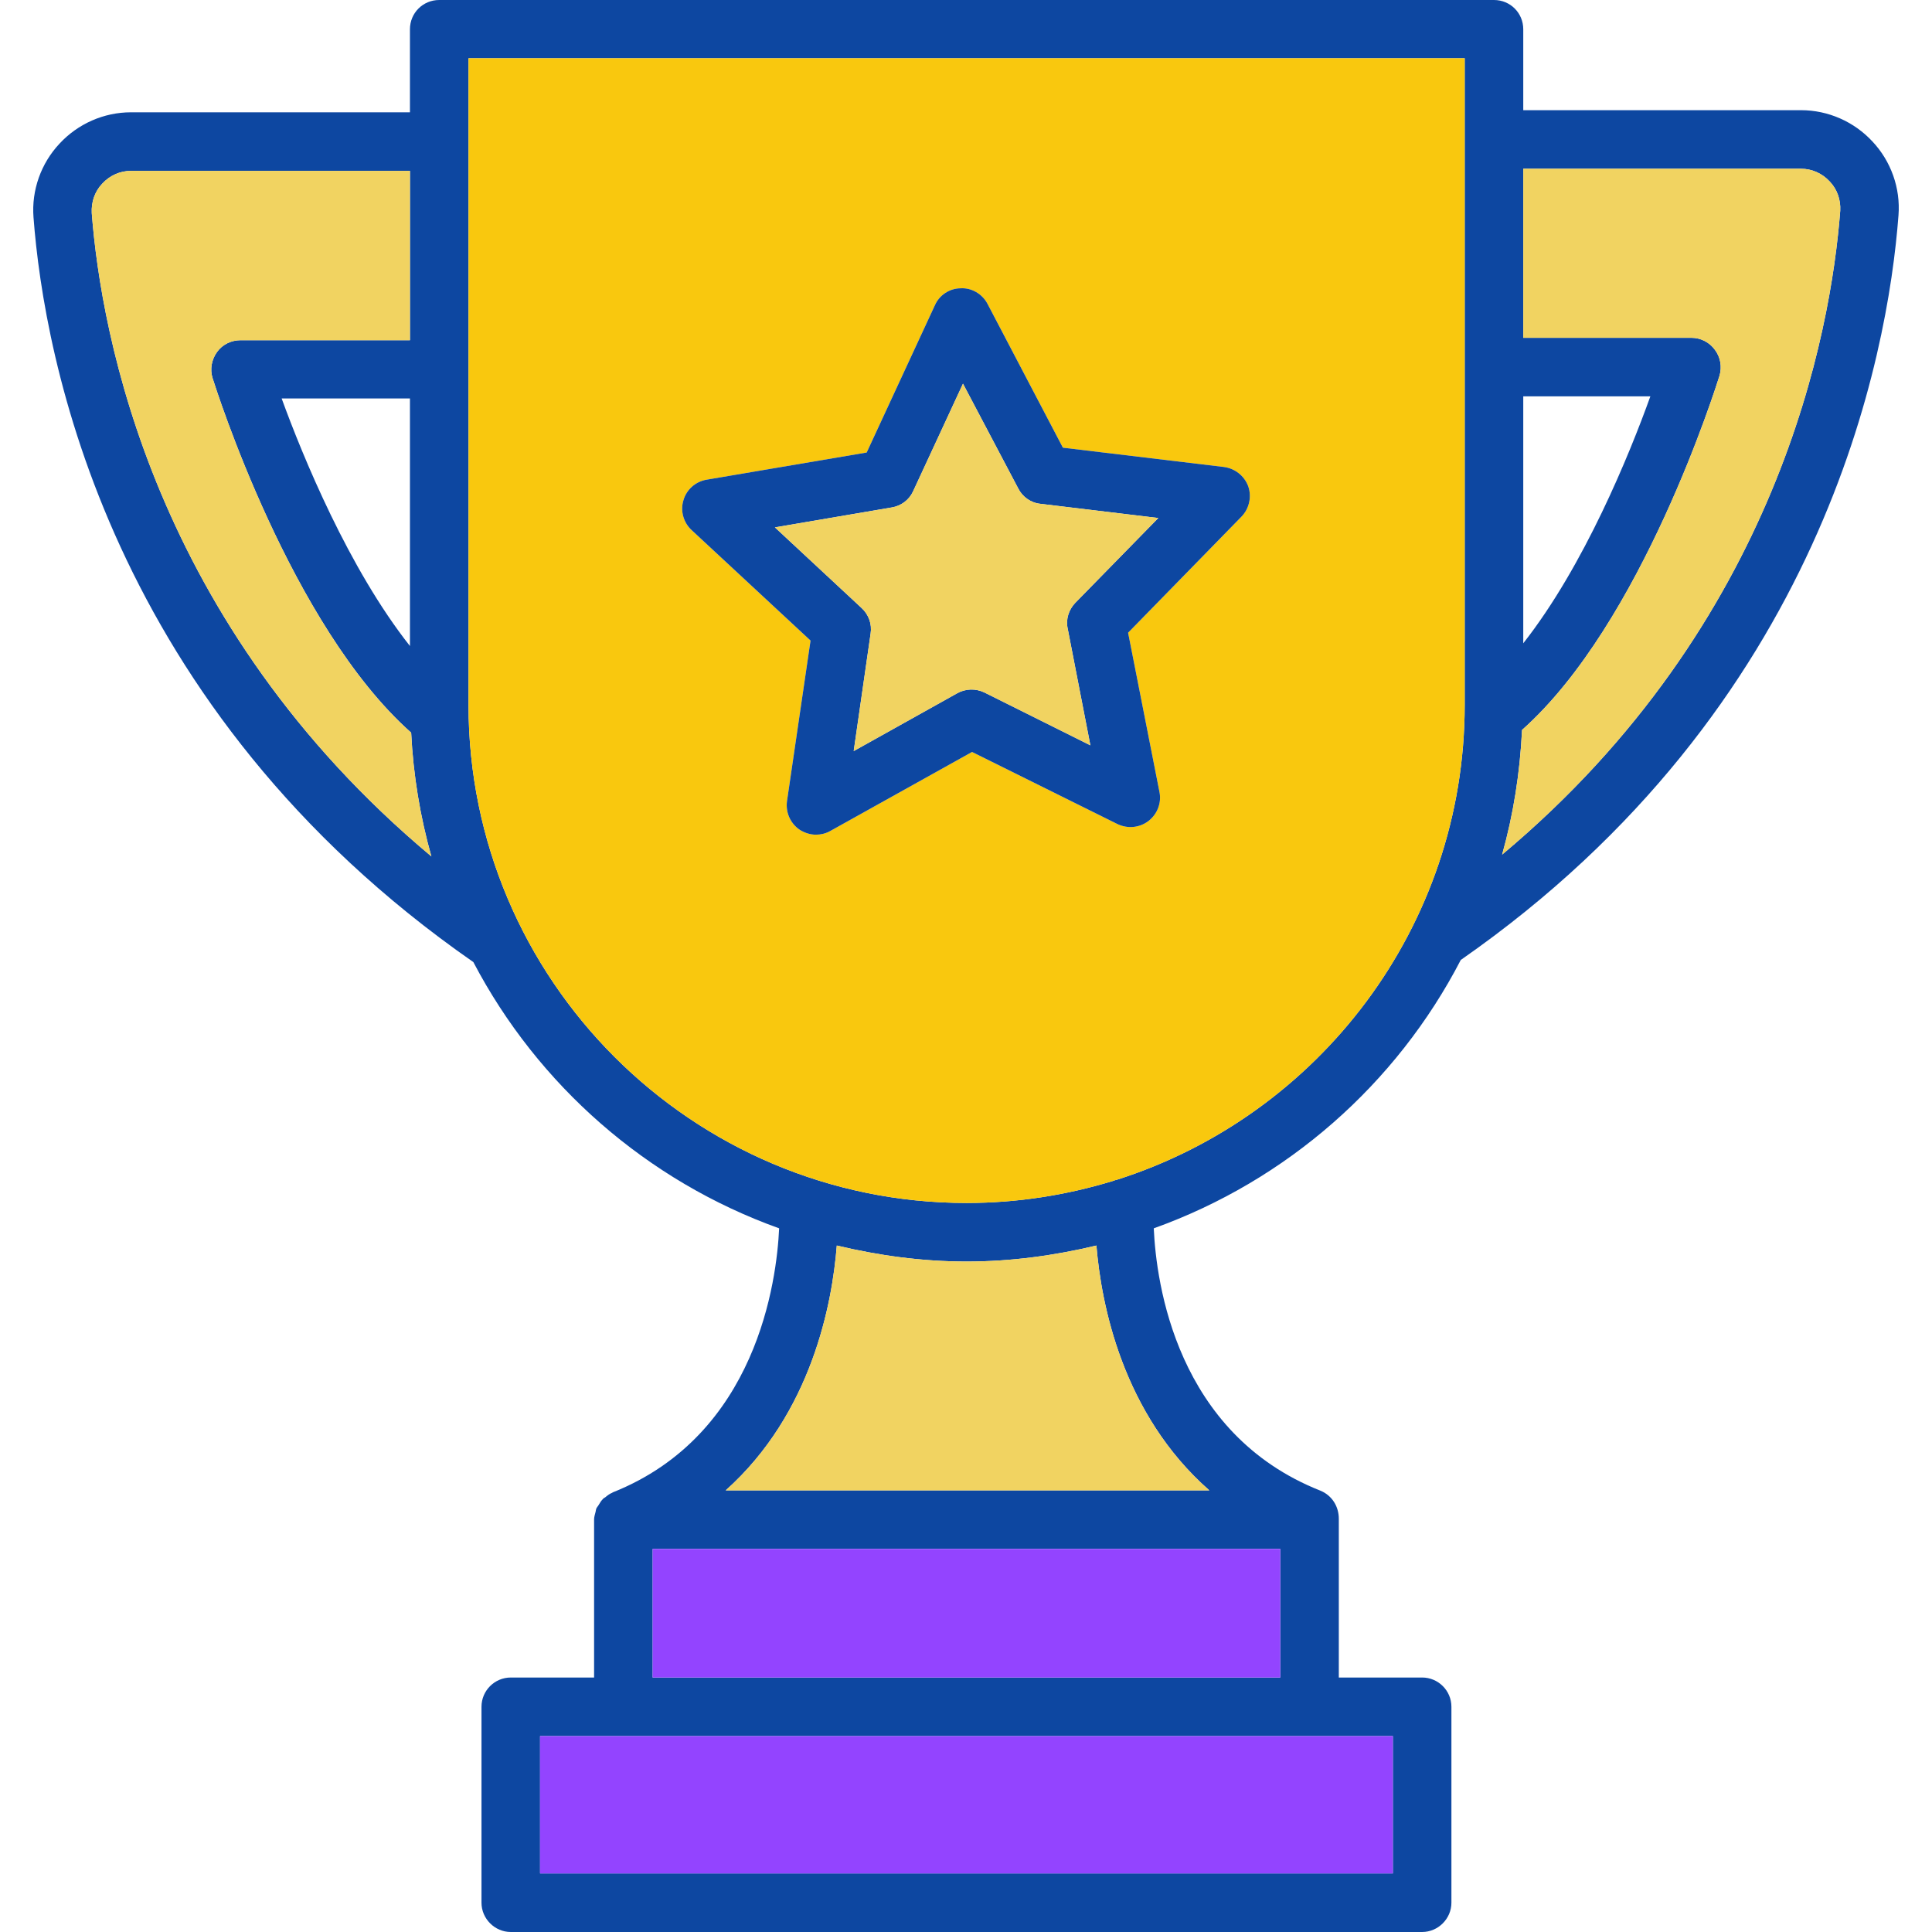
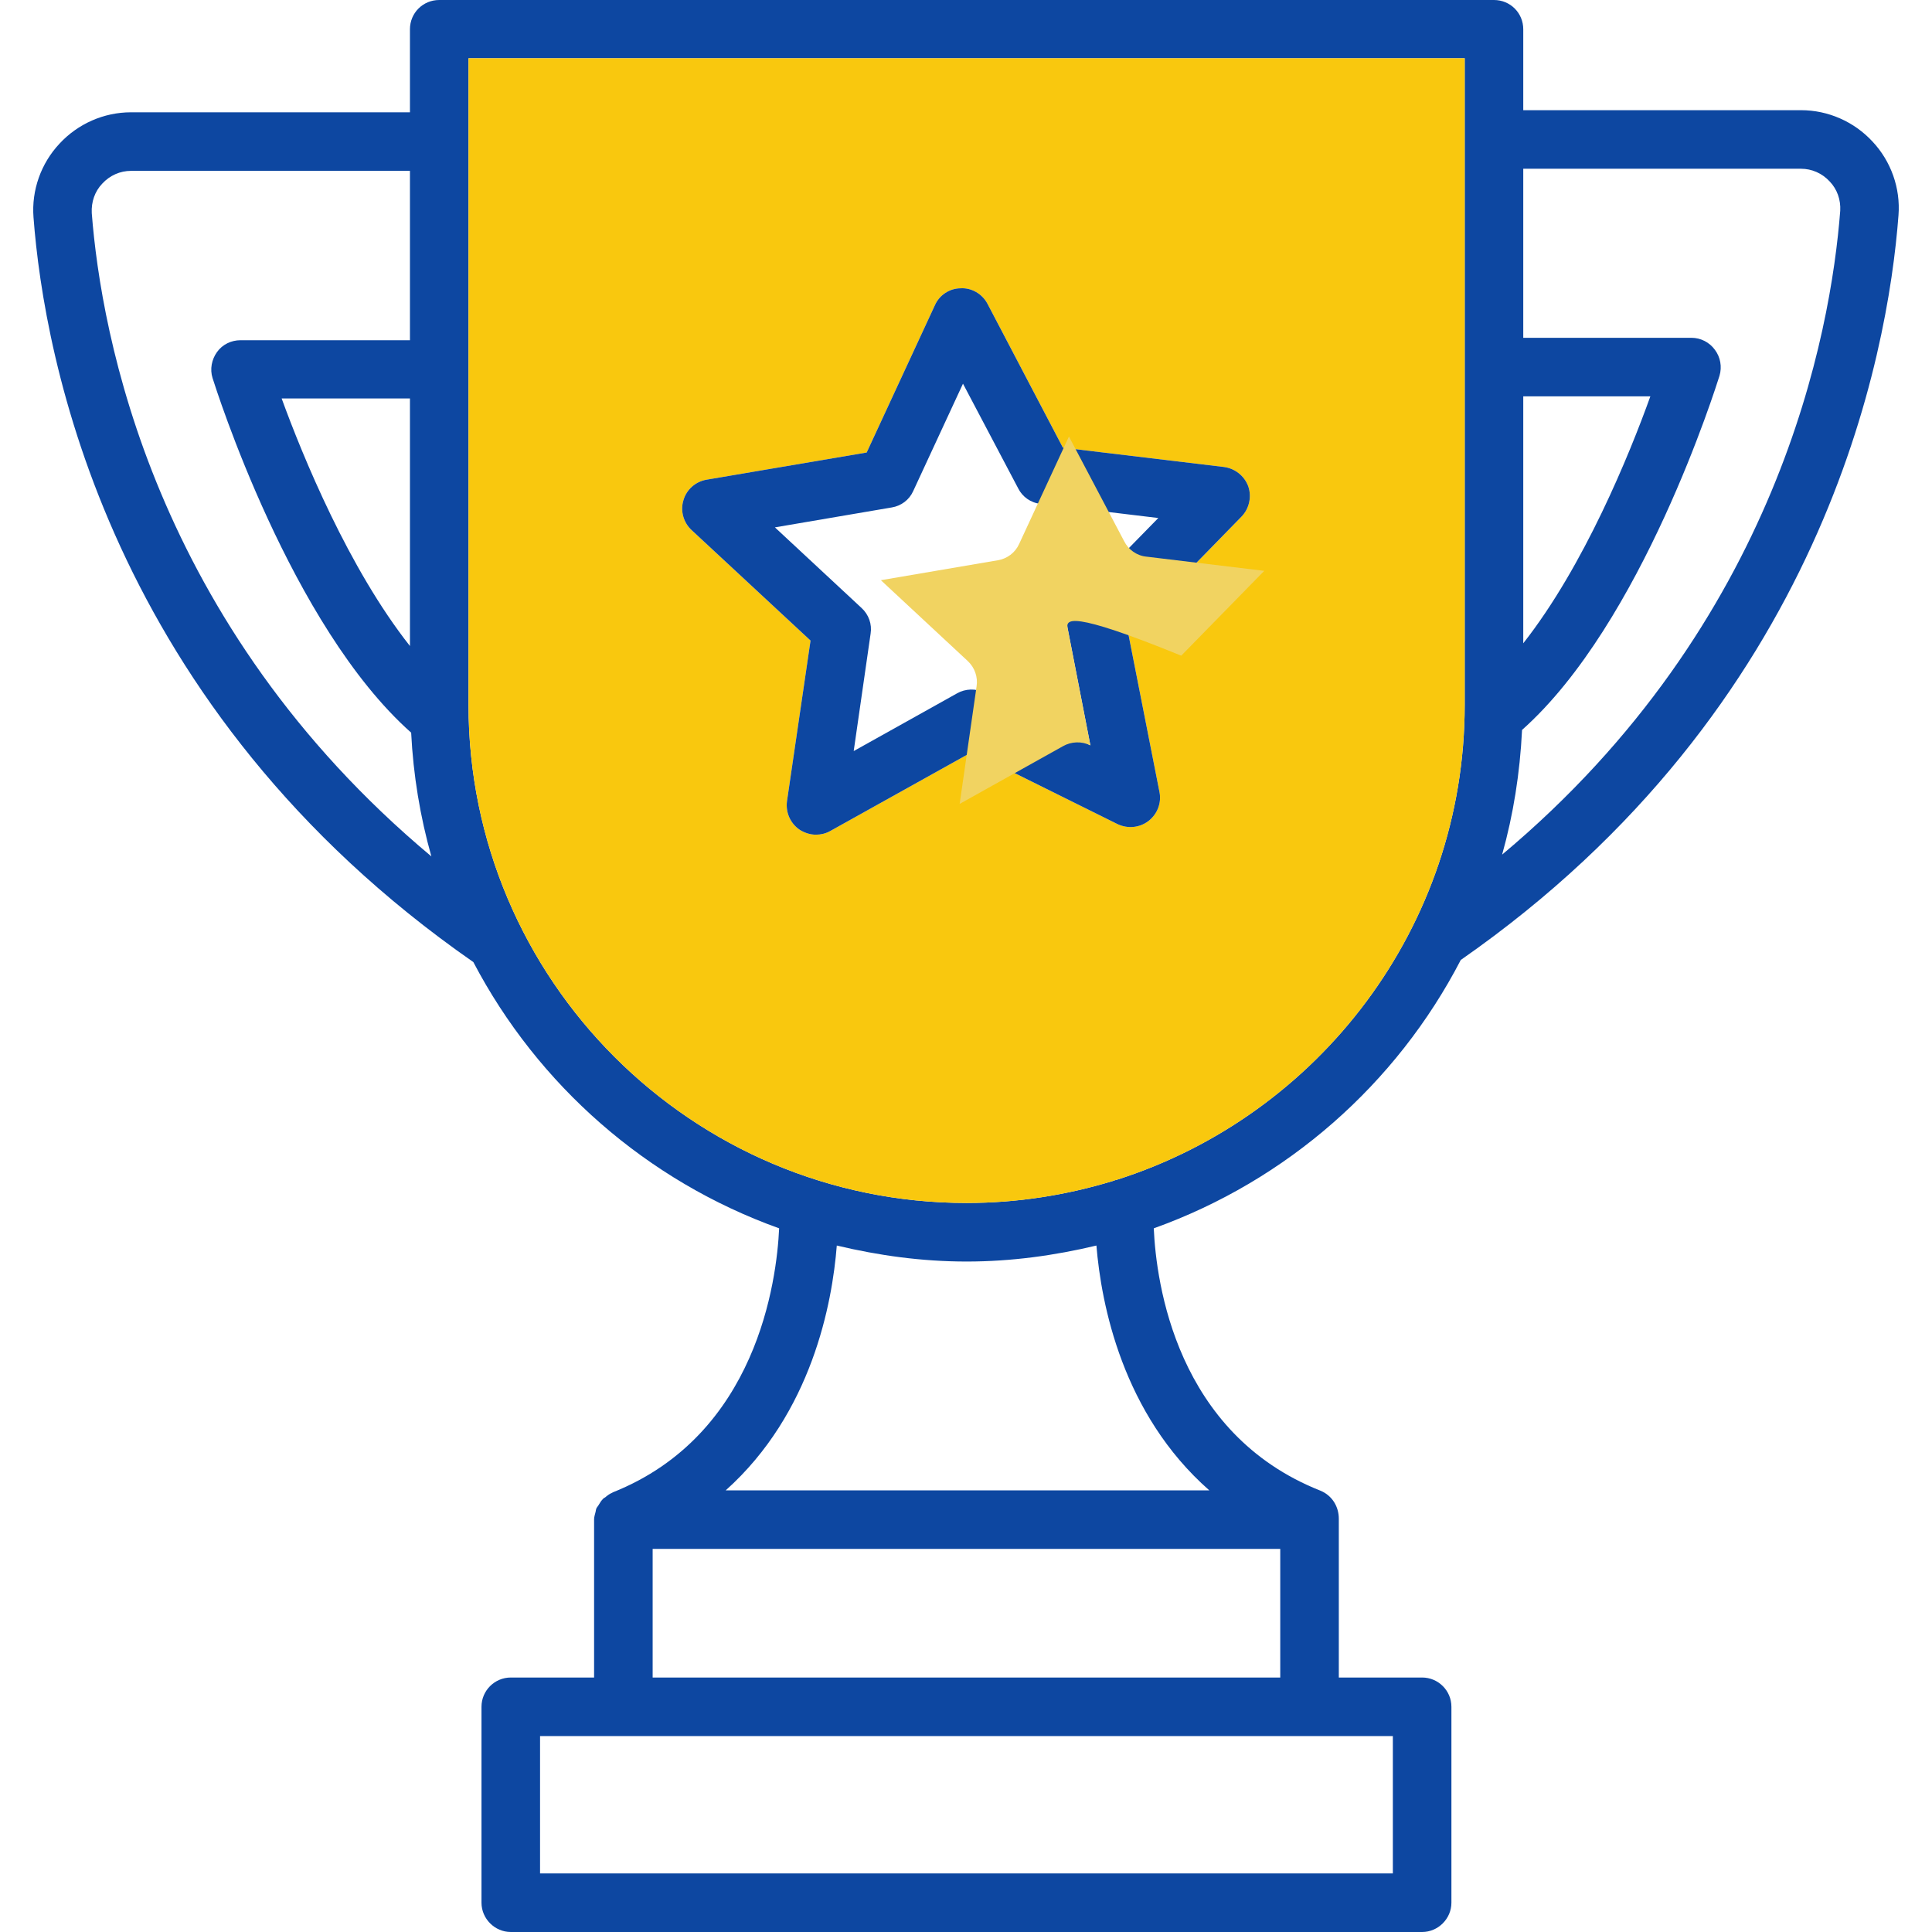
<svg xmlns="http://www.w3.org/2000/svg" id="Trophy" viewBox="0 0 64 64">
  <path fill="#0d47a1" d="M62.03,4.69c-0.61-0.66-1.47-1.04-2.37-1.04h-9.2V0.97c0-0.54-0.43-0.97-0.97-0.97H14.55   c-0.54,0-0.97,0.43-0.97,0.97v2.75H4.34c-0.9,0-1.76,0.38-2.37,1.04C1.36,5.41,1.04,6.3,1.11,7.2c0.35,4.63,2.48,16.26,14.57,24.67   c2.14,4.08,5.75,7.25,10.13,8.82c-0.08,1.73-0.73,6.85-5.52,8.75c0,0,0,0.01-0.01,0.01c-0.08,0.03-0.16,0.09-0.23,0.15   c-0.03,0.02-0.06,0.03-0.08,0.06c-0.05,0.05-0.09,0.11-0.13,0.18c-0.02,0.04-0.06,0.08-0.08,0.12s-0.02,0.08-0.03,0.12   c-0.02,0.08-0.05,0.17-0.05,0.25c0,0.01,0,0.01,0,0.01v5.23h-2.76c-0.53,0-0.97,0.43-0.97,0.97v6.49c0,0.53,0.44,0.97,0.97,0.97   h30.19c0.53,0,0.97-0.44,0.97-0.97v-6.49c0-0.54-0.44-0.97-0.97-0.97h-2.76v-5.26c0-0.4-0.22-0.77-0.61-0.93   c-4.78-1.89-5.44-6.89-5.52-8.69c4.41-1.58,8.04-4.78,10.17-8.89c12.02-8.37,14.15-20.03,14.5-24.67   C62.96,6.23,62.64,5.34,62.03,4.69z M3.04,7.06c-0.02-0.37,0.1-0.72,0.35-0.98c0.25-0.27,0.59-0.42,0.95-0.42h9.24v5.61H7.97   c-0.31,0-0.6,0.14-0.78,0.39c-0.18,0.25-0.24,0.57-0.15,0.86c0.11,0.34,2.59,8.21,6.58,11.75c0.07,1.41,0.3,2.79,0.67,4.1   C5.08,20.67,3.35,11.06,3.04,7.06z M13.58,13.2v8.2c-2.03-2.57-3.55-6.28-4.25-8.2H13.58z M46.14,57.51v4.55H17.89v-4.55H46.14z    M42.41,51.31v4.26H21.62v-4.26H42.41z M40.06,49.37H24.04c2.86-2.56,3.53-6.21,3.68-8.11c1.38,0.33,2.82,0.53,4.3,0.53   s2.92-0.2,4.3-0.53C36.48,43.2,37.18,46.84,40.06,49.37z M48.52,12.15c0,0.01,0,0.01,0,0.01c0,0.01,0,0.01,0,0.01v11.18   c0,7.36-4.85,13.61-11.52,15.73c-0.04,0.01-0.09,0.02-0.13,0.04c-1.54,0.47-3.17,0.73-4.85,0.73c-9.1,0-16.5-7.4-16.5-16.5V1.93h33   V12.15z M50.46,13.13h4.21c-0.69,1.92-2.19,5.61-4.21,8.18V13.13z M49.76,28.31c0.37-1.32,0.59-2.7,0.66-4.13   c3.98-3.54,6.43-11.39,6.54-11.73c0.09-0.3,0.03-0.62-0.15-0.86c-0.18-0.25-0.47-0.4-0.78-0.4h-5.57v-5.6h9.2   c0.36,0,0.7,0.15,0.95,0.42c0.25,0.26,0.37,0.61,0.35,0.97C60.65,11.01,58.92,20.64,49.76,28.31z" class="color2a2f63 svgShape" />
-   <rect width="28.25" height="4.55" x="17.89" y="57.51" fill="#9344ff" class="color81a5b8 svgShape" />
-   <rect width="20.79" height="4.26" x="21.62" y="51.31" fill="#9344ff" class="color81a5b8 svgShape" />
  <path fill="#f9c80e" d="M15.52,1.93v21.42c0,9.1,7.4,16.5,16.5,16.5c1.68,0,3.31-0.26,4.85-0.73c0.04-0.02,0.09-0.03,0.13-0.04   c6.67-2.12,11.52-8.37,11.52-15.73V12.17c0,0,0,0,0-0.01c0,0,0,0,0-0.01V1.93H15.52z M41.13,17.11l-3.76,3.85l1.04,5.28   c0.07,0.36-0.07,0.73-0.37,0.96c-0.29,0.22-0.68,0.26-1.02,0.1l-4.82-2.39l-4.7,2.62c-0.14,0.08-0.31,0.12-0.47,0.12   c-0.19,0-0.38-0.06-0.55-0.17c-0.3-0.21-0.46-0.57-0.41-0.94l0.78-5.32l-3.94-3.66c-0.27-0.25-0.38-0.64-0.27-0.99   c0.1-0.35,0.4-0.62,0.77-0.68l5.3-0.9l2.26-4.88c0.15-0.34,0.49-0.56,0.86-0.56c0.36-0.02,0.71,0.19,0.88,0.51l2.5,4.77l5.34,0.64   c0.36,0.05,0.67,0.29,0.8,0.64C41.47,16.46,41.38,16.85,41.13,17.11z" class="colorffdb7c svgShape" />
-   <path fill="#f1d361" d="M40.06 49.37H24.04c2.86-2.56 3.53-6.21 3.68-8.11 1.38.33 2.82.53 4.3.53s2.92-.2 4.3-.53C36.48 43.2 37.18 46.84 40.06 49.37zM14.29 28.37C5.08 20.67 3.35 11.06 3.04 7.06c-.02-.37.1-.72.35-.98.25-.27.59-.42.95-.42h9.24v5.61H7.97c-.31 0-.6.14-.78.39-.18.25-.24.57-.15.86.11.34 2.59 8.21 6.58 11.75C13.69 25.68 13.92 27.06 14.29 28.37zM60.96 6.98c-.31 4.03-2.04 13.66-11.2 21.33.37-1.32.59-2.7.66-4.13 3.98-3.54 6.43-11.39 6.54-11.73.09-.3.03-.62-.15-.86-.18-.25-.47-.4-.78-.4h-5.57v-5.6h9.2c.36 0 .7.15.95.42C60.86 6.27 60.98 6.62 60.96 6.98z" class="colorf16e61 svgShape" />
  <path fill="#0d47a1" d="M41.35,16.11c-0.13-0.35-0.44-0.59-0.8-0.64l-5.34-0.64l-2.5-4.77c-0.17-0.32-0.52-0.53-0.88-0.51   c-0.37,0-0.71,0.22-0.86,0.56l-2.26,4.88l-5.3,0.9c-0.37,0.06-0.67,0.33-0.77,0.68c-0.11,0.35,0,0.74,0.27,0.99l3.94,3.66   l-0.78,5.32c-0.05,0.37,0.11,0.73,0.41,0.94c0.17,0.11,0.36,0.17,0.55,0.17c0.16,0,0.33-0.04,0.47-0.12l4.7-2.62l4.82,2.39   c0.34,0.16,0.73,0.12,1.02-0.1c0.3-0.23,0.44-0.6,0.37-0.96l-1.04-5.28l3.76-3.85C41.38,16.85,41.47,16.46,41.35,16.11z    M35.62,19.97c-0.22,0.23-0.32,0.55-0.25,0.86l0.75,3.86l-3.51-1.75c-0.29-0.14-0.63-0.13-0.91,0.03l-3.42,1.91l0.56-3.89   c0.05-0.31-0.06-0.63-0.3-0.85l-2.87-2.67l3.87-0.66c0.31-0.05,0.58-0.25,0.71-0.54l1.65-3.56l1.83,3.47   c0.14,0.28,0.42,0.48,0.74,0.51l3.9,0.47L35.62,19.97z" class="color2a2f63 svgShape" />
-   <path fill="#f1d361" d="M35.37,20.83l0.75,3.86l-3.51-1.75c-0.29-0.14-0.63-0.13-0.91,0.03l-3.42,1.91l0.56-3.89   c0.05-0.31-0.06-0.63-0.3-0.85l-2.87-2.67l3.87-0.66c0.31-0.05,0.58-0.25,0.71-0.54l1.65-3.56l1.83,3.47   c0.14,0.28,0.42,0.48,0.74,0.51l3.9,0.47l-2.75,2.81C35.4,20.2,35.3,20.52,35.37,20.83z" class="colorf16e61 svgShape" />
+   <path fill="#f1d361" d="M35.37,20.83l0.75,3.86c-0.29-0.14-0.63-0.13-0.91,0.03l-3.42,1.91l0.56-3.89   c0.05-0.31-0.06-0.63-0.3-0.85l-2.87-2.67l3.87-0.66c0.31-0.05,0.58-0.25,0.71-0.54l1.65-3.56l1.83,3.47   c0.14,0.28,0.42,0.48,0.74,0.51l3.9,0.47l-2.75,2.81C35.4,20.2,35.3,20.52,35.37,20.83z" class="colorf16e61 svgShape" />
</svg>